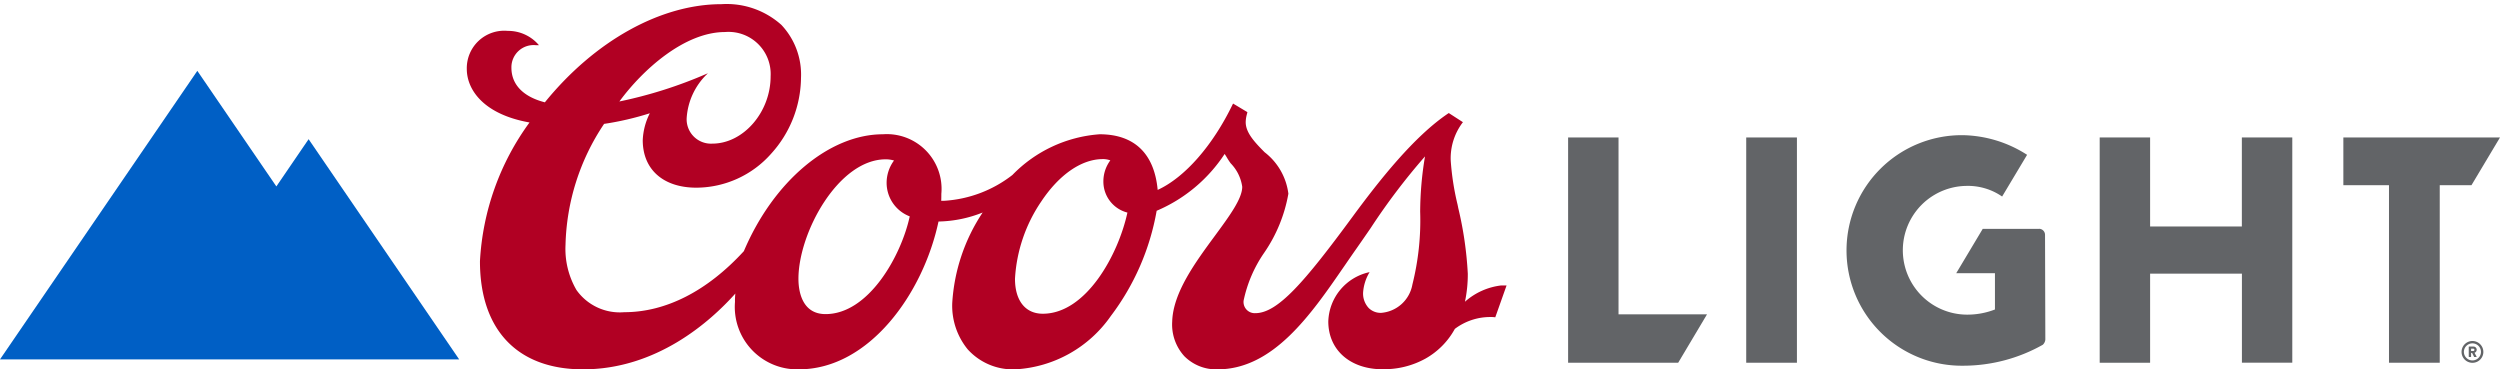
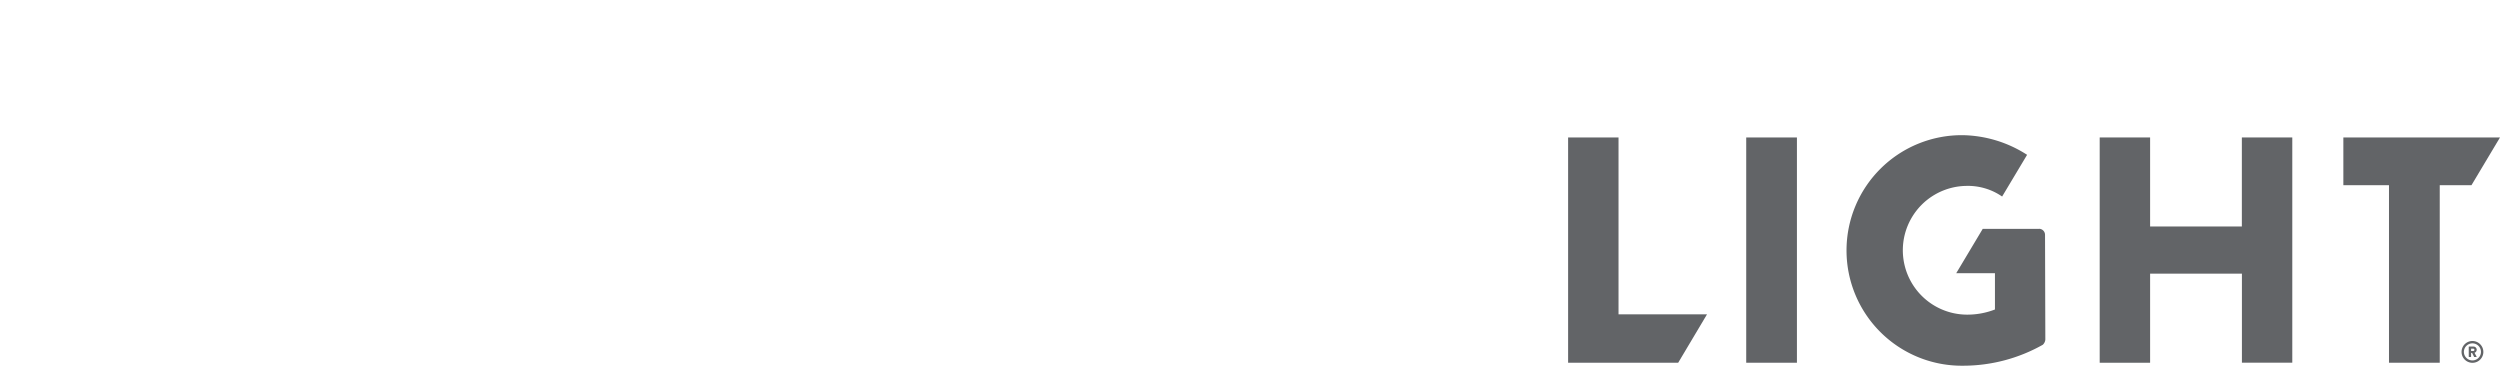
<svg xmlns="http://www.w3.org/2000/svg" width="154.999" height="22.895" viewBox="0 0 154.999 22.895">
  <g id="Groupe_425" data-name="Groupe 425" transform="translate(-74.001 -21.913)">
-     <path id="Tracé_145" data-name="Tracé 145" d="M137.957,244.959h0c-2.02,0-3.377-1.193-3.377-2.97a3.228,3.228,0,0,1,2.518-3.044l.042-.008-.022.038a2.8,2.8,0,0,0-.381,1.233,1.317,1.317,0,0,0,.348.953,1.054,1.054,0,0,0,.773.3,2.136,2.136,0,0,0,1.936-1.757,16.368,16.368,0,0,0,.482-4.516,21.059,21.059,0,0,1,.3-3.427,39.9,39.9,0,0,0-3.375,4.452l-.252.365-.035.05c-.218.317-.426.616-.611.88-.234.333-.474.681-.706,1.019l-.037.053c-2.06,2.992-4.394,6.384-7.853,6.384h0a2.784,2.784,0,0,1-2.052-.815,2.915,2.915,0,0,1-.753-2.15c.051-1.786,1.428-3.658,2.642-5.308.912-1.24,1.7-2.31,1.7-3.047a2.6,2.6,0,0,0-.712-1.45,3.557,3.557,0,0,1-.231-.35c-.048-.081-.094-.158-.148-.235a9.454,9.454,0,0,1-4.215,3.523,15.123,15.123,0,0,1-2.84,6.522,7.726,7.726,0,0,1-5.918,3.309h0a3.779,3.779,0,0,1-2.959-1.242,4.275,4.275,0,0,1-.957-2.855,11.345,11.345,0,0,1,1.886-5.626,7.722,7.722,0,0,1-2.681.557h-.056c-.943,4.447-4.294,9.166-8.659,9.166h0a3.87,3.87,0,0,1-3.959-4.18,3.747,3.747,0,0,1,.023-.52c-1.593,1.78-4.9,4.7-9.448,4.7h0c-4.06,0-6.387-2.443-6.387-6.7a16.023,16.023,0,0,1,3.073-8.606c-2.866-.507-3.889-2.045-3.889-3.318a2.323,2.323,0,0,1,2.544-2.36h0a2.494,2.494,0,0,1,1.9.853l.029.035-.046,0c-.046,0-.091,0-.136,0h0a1.374,1.374,0,0,0-1.524,1.4c0,1.043.737,1.8,2.074,2.141,3.094-3.811,7.184-6.085,10.946-6.085h0a5.082,5.082,0,0,1,3.718,1.285,4.49,4.49,0,0,1,1.216,3.282,7.1,7.1,0,0,1-1.854,4.707A6.22,6.22,0,0,1,95.4,233.7h0c-2.051,0-3.325-1.129-3.324-2.944a4.043,4.043,0,0,1,.439-1.67,18.31,18.31,0,0,1-2.836.659,14.043,14.043,0,0,0-2.391,7.5,5.067,5.067,0,0,0,.679,2.8,3.29,3.29,0,0,0,2.962,1.375h0c2.579,0,5.143-1.309,7.416-3.784,1.838-4.335,5.3-7.247,8.621-7.247h0a3.393,3.393,0,0,1,3.623,3.691c0,.106,0,.288-.008.433.058,0,.119,0,.181,0a7.645,7.645,0,0,0,4.233-1.6,8.37,8.37,0,0,1,5.406-2.524h0c2.15,0,3.393,1.193,3.6,3.449,1.687-.772,3.429-2.763,4.664-5.334l.01-.02.887.531,0,.013c-.008.035-.016.071-.026.108a1.977,1.977,0,0,0-.077.5c0,.633.508,1.2,1.172,1.866a3.854,3.854,0,0,1,1.474,2.572,9.28,9.28,0,0,1-1.5,3.661,8.15,8.15,0,0,0-1.275,2.963.694.694,0,0,0,.725.782h0c1.387,0,3.046-1.924,6.019-5.965,1.654-2.248,3.828-5.011,5.965-6.435l.011-.007.877.566-.013.016a3.673,3.673,0,0,0-.744,2.357,16.282,16.282,0,0,0,.428,2.753l.04.2a22.41,22.41,0,0,1,.591,4.074,8.219,8.219,0,0,1-.177,1.733,4.105,4.105,0,0,1,2.254-1.011l.3,0h.027l-.7,1.974-.018,0a1.633,1.633,0,0,0-.268-.016h-.063a3.647,3.647,0,0,0-2.158.735A4.706,4.706,0,0,1,140.6,244.3a5.3,5.3,0,0,1-2.641.655m-30.82-13.013c-2.934,0-5.41,4.551-5.41,7.409,0,.657.164,2.187,1.681,2.187h0c2.672,0,4.69-3.608,5.219-6.059a2.226,2.226,0,0,1-1.433-2.077,2.331,2.331,0,0,1,.459-1.387,1.9,1.9,0,0,0-.516-.074h0m13.459-.013c-1.315,0-2.708.961-3.82,2.637a9.449,9.449,0,0,0-1.623,4.784c0,1.356.645,2.166,1.724,2.166h0c2.687,0,4.682-3.661,5.246-6.271a1.981,1.981,0,0,1-1.49-1.927,2.186,2.186,0,0,1,.431-1.31,1.336,1.336,0,0,0-.469-.08h0m-24.478-5.326-.073.073a4.159,4.159,0,0,0-1.243,2.659,1.509,1.509,0,0,0,1.584,1.636h0c1.926,0,3.617-1.949,3.617-4.171a2.612,2.612,0,0,0-2.825-2.748h0c-2.5,0-5.086,2.31-6.552,4.306a27.606,27.606,0,0,0,5.4-1.713l.095-.041M85.64,224.859h0" transform="translate(21.775 -200.151)" fill="#b10023" />
    <path id="Tracé_146" data-name="Tracé 146" d="M169.779,245.524h3.144V231.556h-3.144v13.968Z" transform="translate(12.487 -201.121)" fill="#626467" />
    <path id="Tracé_147" data-name="Tracé 147" d="M160.569,242.522V231.556h-3.126v13.968h6.824l1.787-3Z" transform="translate(13.78 -201.121)" fill="#626467" />
    <path id="Tracé_148" data-name="Tracé 148" d="M203.077,237.076h-5.692v-5.52h-3.126v13.968h3.126V240h5.692v5.52H206.2V231.556h-3.127v5.52Z" transform="translate(9.922 -201.121)" fill="#626467" />
    <path id="Tracé_149" data-name="Tracé 149" d="M211.136,231.556v2.962h2.829v11.005h3.147V234.518h1.966l1.77-2.962Z" transform="translate(8.152 -201.121)" fill="#626467" />
    <path id="Tracé_150" data-name="Tracé 150" d="M188.679,237.207h-3.5l-1.642,2.747h2.4v2.251a4.724,4.724,0,0,1-1.772.319,3.991,3.991,0,0,1-.021-7.981,3.728,3.728,0,0,1,2.238.659l1.548-2.586a7.58,7.58,0,0,0-3.964-1.218,7.147,7.147,0,1,0,0,14.293,10.06,10.06,0,0,0,4.939-1.3.5.5,0,0,0,.156-.319l-.019-6.492a.373.373,0,0,0-.357-.378Z" transform="translate(11.75 -201.104)" fill="#626467" />
-     <path id="Tracé_151" data-name="Tracé 151" d="M77.306,244.833l-9.335-13.654-2,2.929-4.9-7.166L48.836,244.833Z" transform="translate(25.164 -200.637)" fill="#005fc5" />
+     <path id="Tracé_151" data-name="Tracé 151" d="M77.306,244.833L48.836,244.833Z" transform="translate(25.164 -200.637)" fill="#005fc5" />
    <path id="Tracé_152" data-name="Tracé 152" d="M220.12,246.2a.071.071,0,0,0-.07-.071h-.137v.145h.137a.073.073,0,0,0,.07-.074Zm.006.184.128.235a.018.018,0,0,1-.015.027h-.124l-.014-.007-.124-.246h-.064v.236l-.018.017h-.11l-.017-.017v-.615l.017-.017h.277a.2.2,0,0,1,.2.2.208.208,0,0,1-.139.188Zm.4-.055a.529.529,0,1,0-.529.528.529.529,0,0,0,.529-.528Zm.148,0a.676.676,0,1,1-.677-.676.678.678,0,0,1,.677.676Z" transform="translate(7.294 -202.598)" fill="#626467" />
    <path id="Tracé_967" data-name="Tracé 967" d="M29.425,16.228a1.629,1.629,0,0,0,1.069-.46.5.5,0,0,0-.143-.871,2.211,2.211,0,0,0-.6-.188,32.3,32.3,0,0,1-5.051-1.19,7.615,7.615,0,0,1-.906-.436.193.193,0,0,1-.075-.091.518.518,0,0,0-.548-.319c-.315.019-.419-.213-.543-.432a4.111,4.111,0,0,0-.389-.628c-.17-.2-.3-.43-.5-.626a8.413,8.413,0,0,0-1.019-1.015c-.351-.246-.444-.747-.9-.888-.006,0-.009-.013-.014-.02-.18-.224-.354-.453-.542-.669a.269.269,0,0,1-.015-.387.535.535,0,0,0,.118-.323,1,1,0,0,1,.3-.713,7.8,7.8,0,0,0,.5-.833c.075-.136.156-.168.292-.1s.262.122.393.181c.263.118.528.231.789.353a1.92,1.92,0,0,0,.5.244,2.888,2.888,0,0,1,1.324.564.8.8,0,0,1,.26.32.437.437,0,0,0,.366.305,1.748,1.748,0,0,1,.812.2c.051.035.257-.053.255-.062-.037-.222.151-.268.26-.386a.5.5,0,0,0,.1-.361c-.03-.241-.018-.4.256-.507.429-.166.836-.388,1.253-.586l3.9-1.851c.052.041.093.1.142.106.128.021.3.074.379.016a.441.441,0,0,0,.157-.365.729.729,0,0,0-.261-.408.316.316,0,0,0-.517.263c0,.2-.1.245-.233.308q-2.505,1.148-5.008,2.3c-.078.036-.159.066-.239.1l.015-.063c-.2-.1-.386-.217-.587-.308-.353-.161-.738-.248-.82-.746-.025-.15-.294-.318-.481-.367A.86.86,0,0,1,23.007,5a.85.85,0,0,0-.388-.244,3.105,3.105,0,0,0-.507-.037.817.817,0,0,1-.337-.084c-.276-.174-.541-.367-.8-.56-.216-.159-.424-.329-.655-.509a2.022,2.022,0,0,0,.631-1.059A2.092,2.092,0,0,0,20.509.625,1.888,1.888,0,0,0,18.4.14c-.475.2-.876.477-.8,1.092a.542.542,0,0,1-.024.143c-.19,0-.368-.005-.545,0s-.372.025-.558.04c-.462.038-.916.5-.874.881.022.2.021.4.049.6a.647.647,0,0,0,.112.3c.131.164.289.307.433.457-.6.336-1.2.675-1.811,1.011a1.821,1.821,0,0,0-.863.719c-.245.516-.429,1.061-.646,1.59a.913.913,0,0,1-.187.3,1.455,1.455,0,0,0-.472.976,13,13,0,0,0,.026,1.458.913.913,0,0,1-.188.721.38.38,0,0,0,.02.548,1.423,1.423,0,0,1,.3,1.132.66.66,0,0,1-.1.007q-1.963-.154-3.926-.31c-1.34-.107-2.68-.219-4.02-.324-1.05-.082-2.1-.154-3.151-.241-.063-.005-.124-.1-.176-.167s-.1-.143-.15-.215c-.044.07-.092.137-.13.21a.693.693,0,0,0-.031.154H.011L0,11.32l.655.161.213.321.217-.294a.978.978,0,0,1,.109,0c.791.067,1.583.132,2.374.2q2.288.205,4.575.416c1.38.126,2.759.254,4.139.375a.235.235,0,0,1,.241.176.425.425,0,0,0,.374.333,1.425,1.425,0,0,1,.836.258.287.287,0,0,0,.254.018c.349-.176.685-.389.667-.841-.011-.268.018-.578-.31-.734-.05-.024-.057-.154-.07-.238-.008-.052.028-.112.017-.162q-.081-.354-.178-.7a1.7,1.7,0,0,1-.145-.5,5.46,5.46,0,0,1,.163-.807.966.966,0,0,0,.42.6c.264.174.472.431.721.631a.55.55,0,0,0,.318.088,1.406,1.406,0,0,1,.929.186.369.369,0,0,0,.162.045c.4.067.795.138,1.194.2.229.034.3.2.372.382s-.011.288-.153.382c-.1.07-.2.155-.336.261.281.1.519.2.761.279.161.053.21.152.178.331-.349-.127-.681-.252-1.017-.367a.32.32,0,0,0-.226-.015c-.192.111-.37.246-.583.391.112.052.182.088.255.118,2.194.92,4.393,1.829,6.582,2.762,1.317.561,2.622,1.153,3.928,1.742a1.691,1.691,0,0,0,1.586-.021C29.731,17.023,29.8,16.682,29.425,16.228Z" transform="translate(182.57 21.913) rotate(9)" fill="#fff" opacity="0" />
  </g>
</svg>